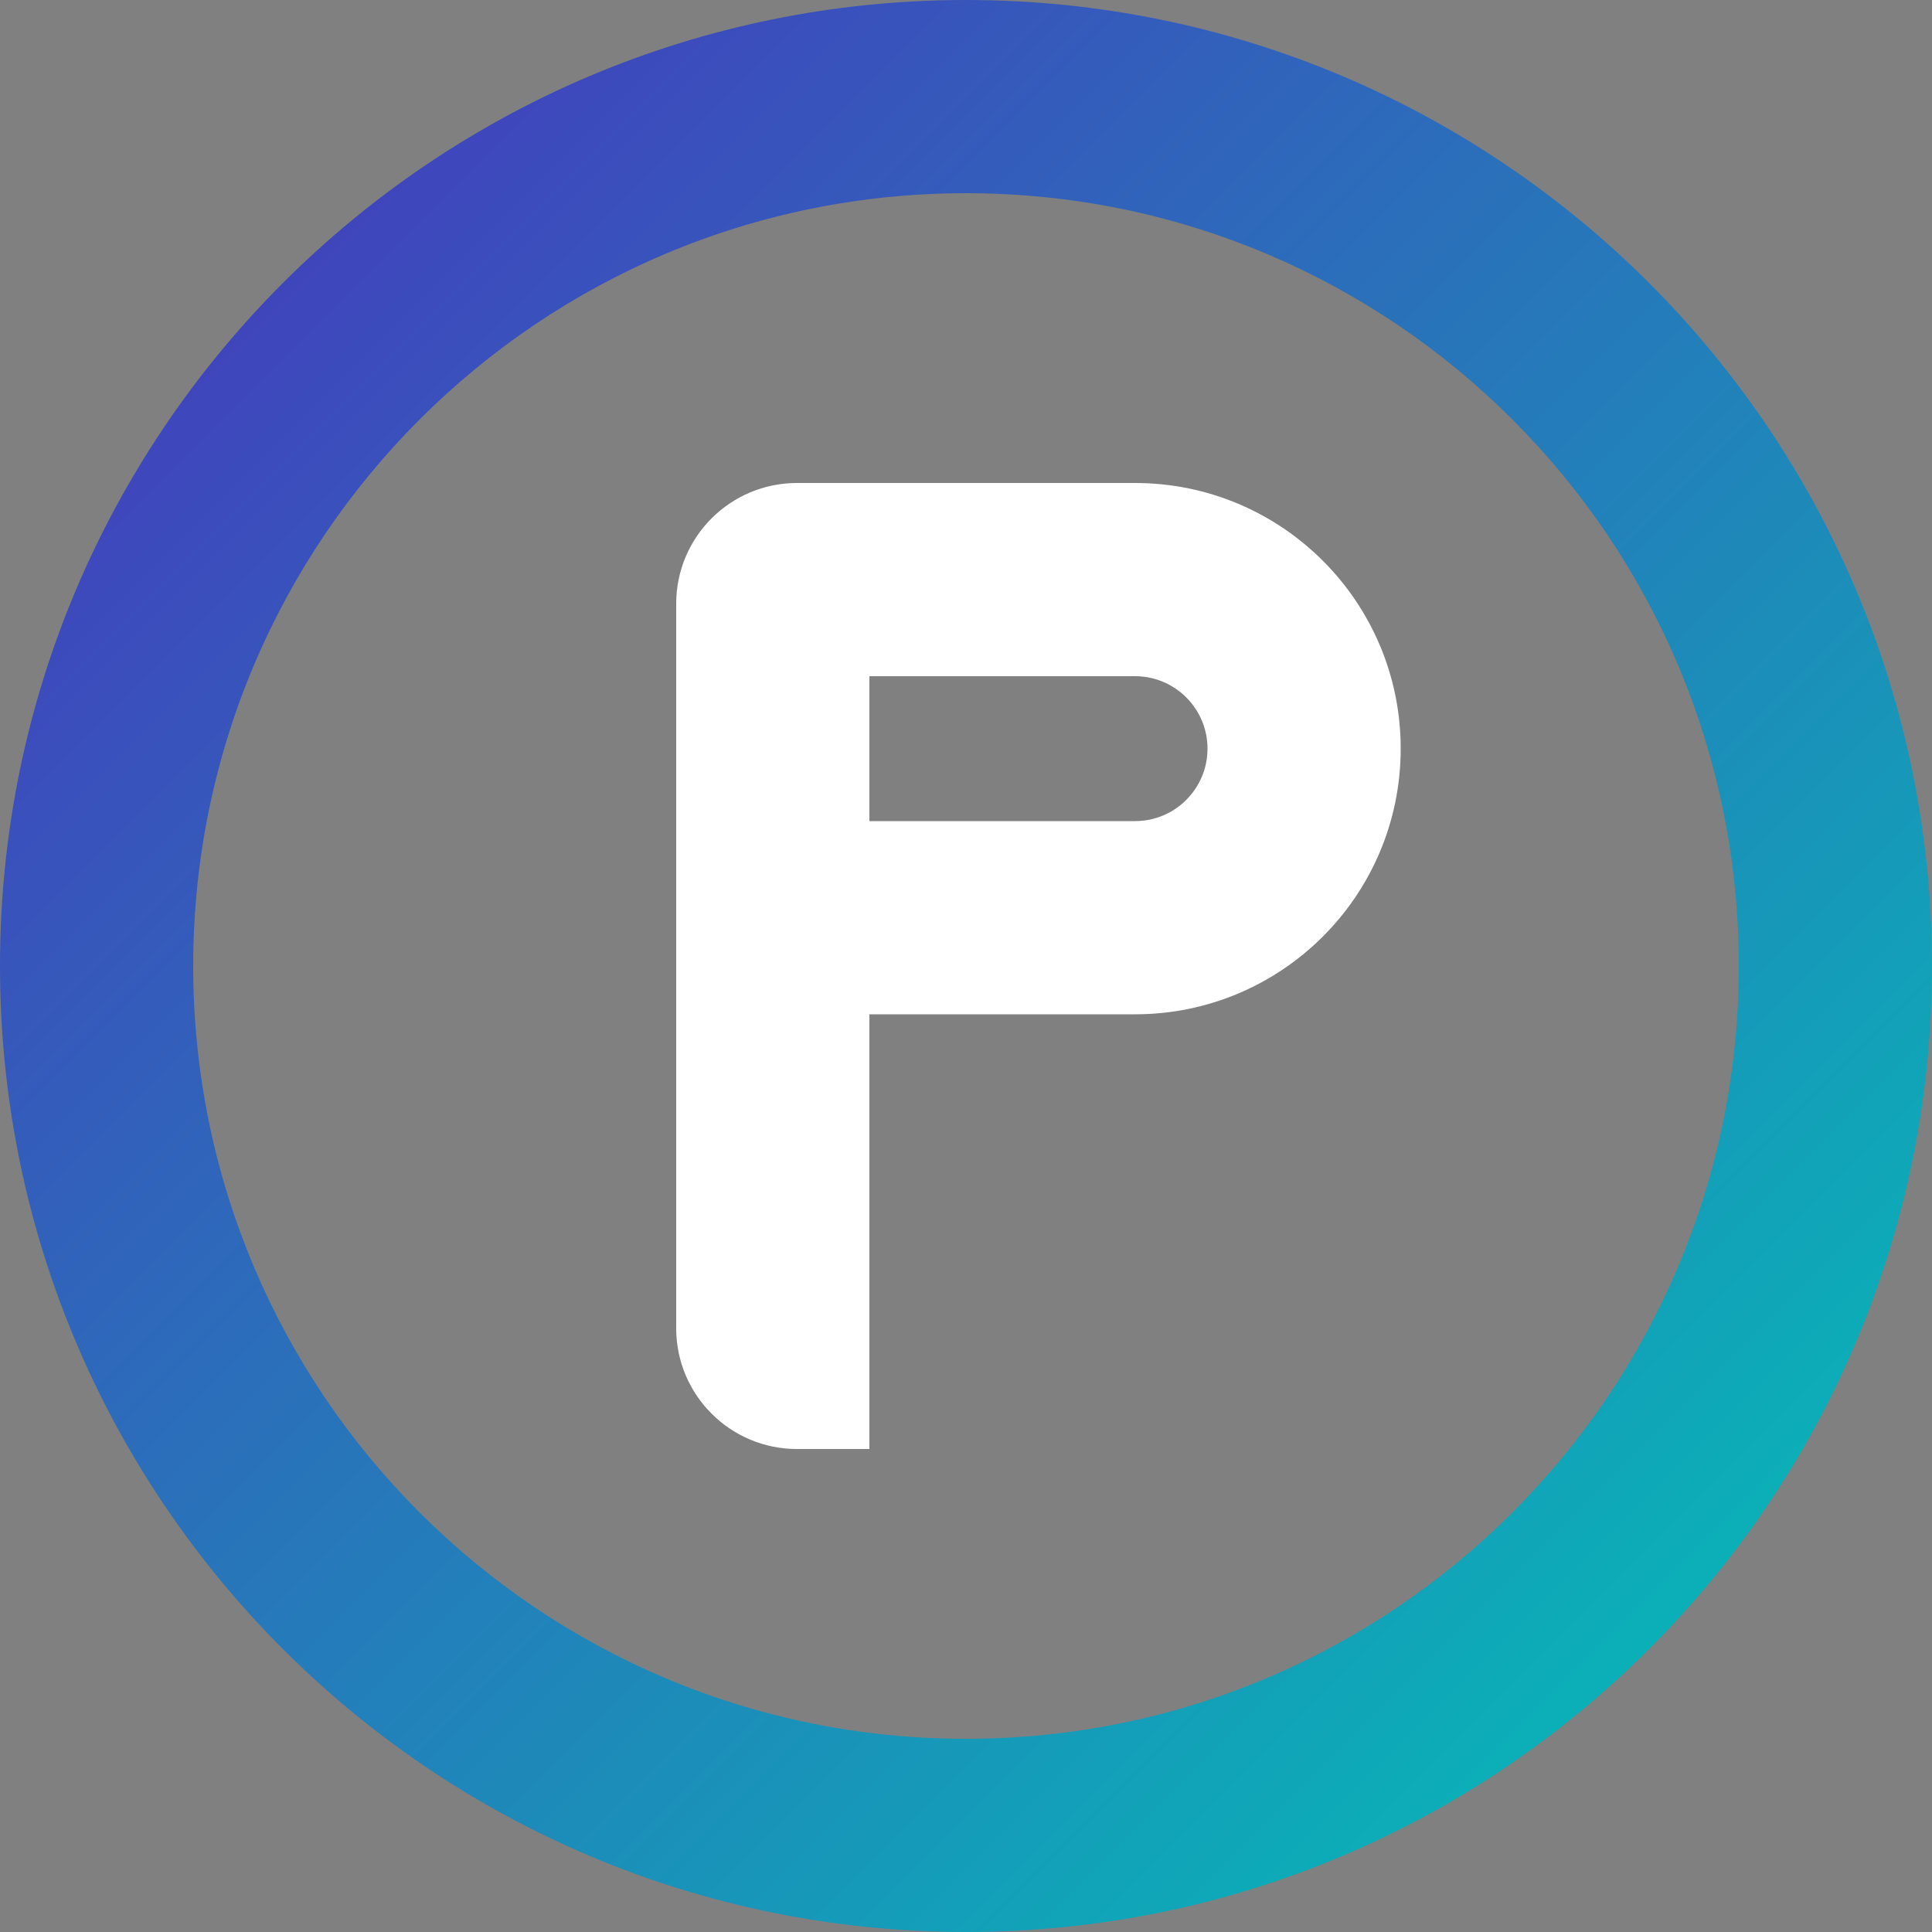
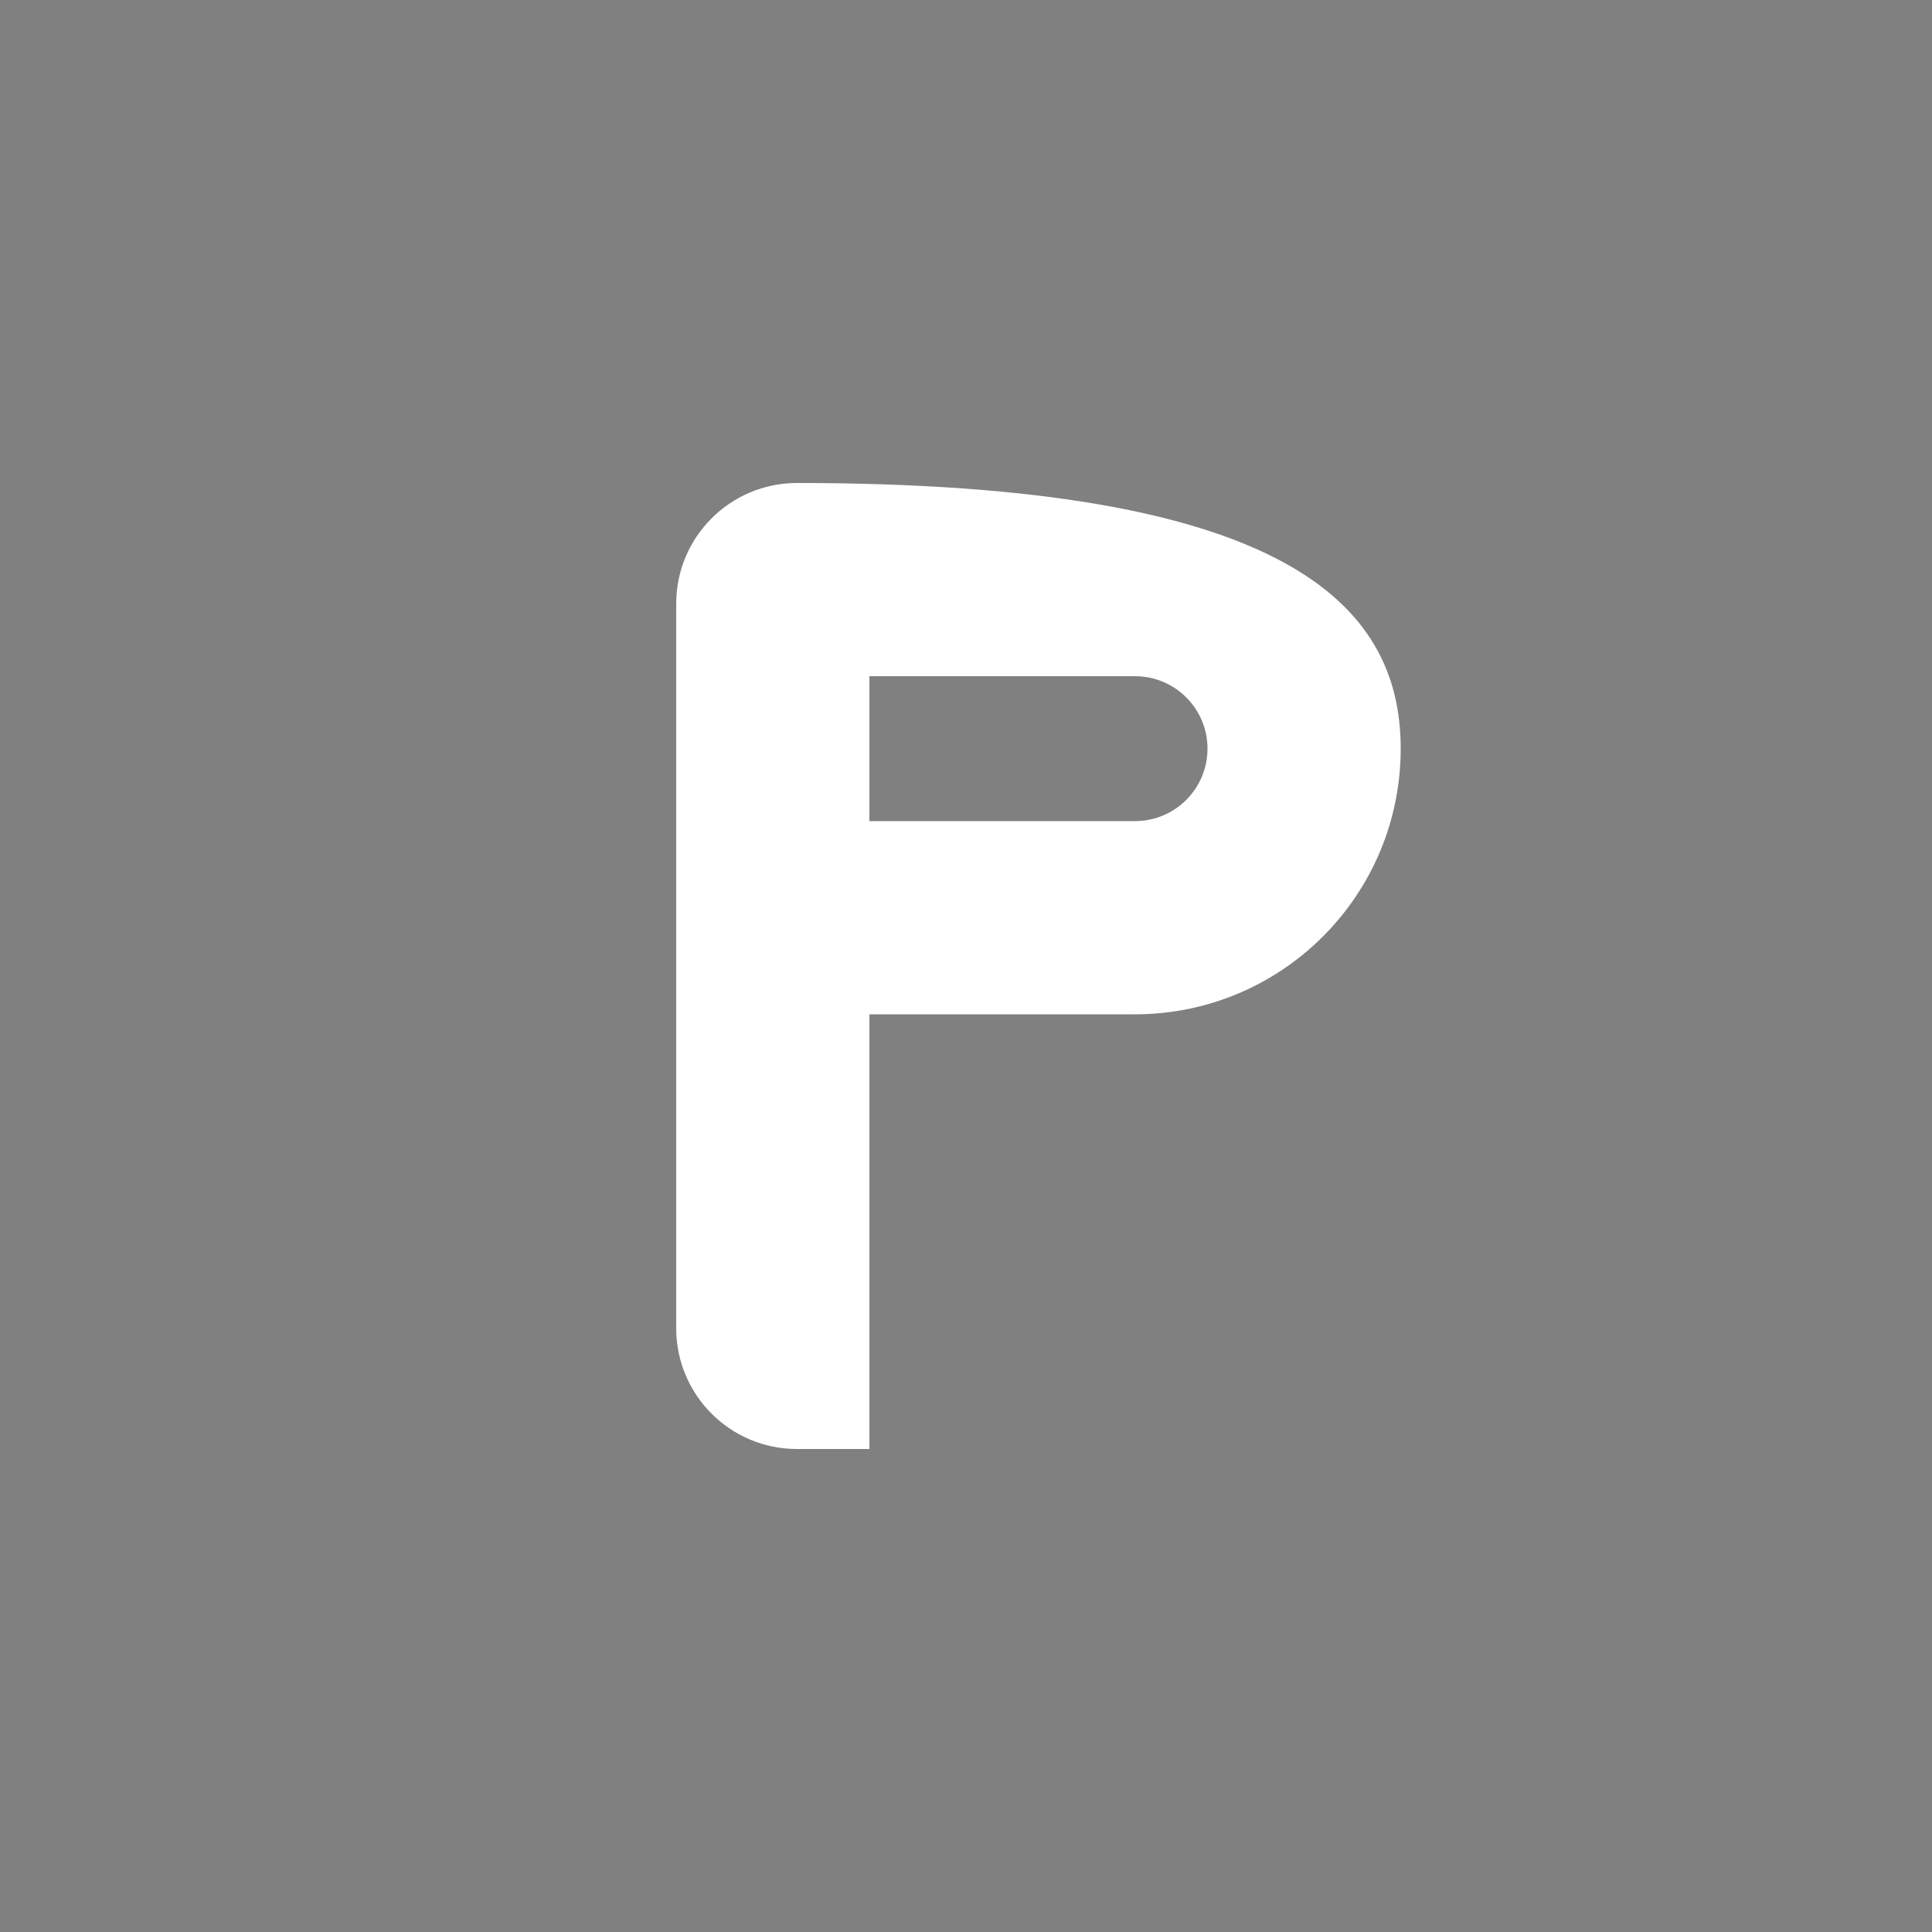
<svg xmlns="http://www.w3.org/2000/svg" width="40" height="40" viewBox="0 0 40 40">
  <rect x="0" y="0" width="40" height="40" fill="#808080" stroke="none" />
  <defs>
    <linearGradient id="faviconGradient" x1="0%" y1="0%" x2="100%" y2="100%">
      <stop offset="0%" stop-color="#4A2FBD" />
      <stop offset="100%" stop-color="#00C6B7" />
    </linearGradient>
  </defs>
  <g fill="none">
-     <path fill="url(#faviconGradient)" d="M20,0 C31.046,0 40,8.954 40,20 C40,31.046 31.046,40 20,40 C8.954,40 0,31.046 0,20 C0,8.954 8.954,0 20,0 Z M20,4 C11.163,4 4,11.163 4,20 C4,28.837 11.163,36 20,36 C28.837,36 36,28.837 36,20 C36,11.163 28.837,4 20,4 Z" />
-     <path fill="#FFF" d="M16.5,10 L23.5,10 C26.538,10 29,12.462 29,15.5 L29,15.5 C29,18.538 26.538,21 23.5,21 L18,21 L18,30 L16.5,30 C15.119,30 14,28.881 14,27.5 L14,12.5 C14,11.119 15.119,10 16.5,10 Z M23.5,17 C24.328,17 25,16.328 25,15.5 C25,14.672 24.328,14 23.5,14 L18,14 L18,17 L23.5,17 Z" />
+     <path fill="#FFF" d="M16.5,10 C26.538,10 29,12.462 29,15.5 L29,15.5 C29,18.538 26.538,21 23.5,21 L18,21 L18,30 L16.5,30 C15.119,30 14,28.881 14,27.5 L14,12.5 C14,11.119 15.119,10 16.5,10 Z M23.5,17 C24.328,17 25,16.328 25,15.5 C25,14.672 24.328,14 23.5,14 L18,14 L18,17 L23.5,17 Z" />
  </g>
</svg>